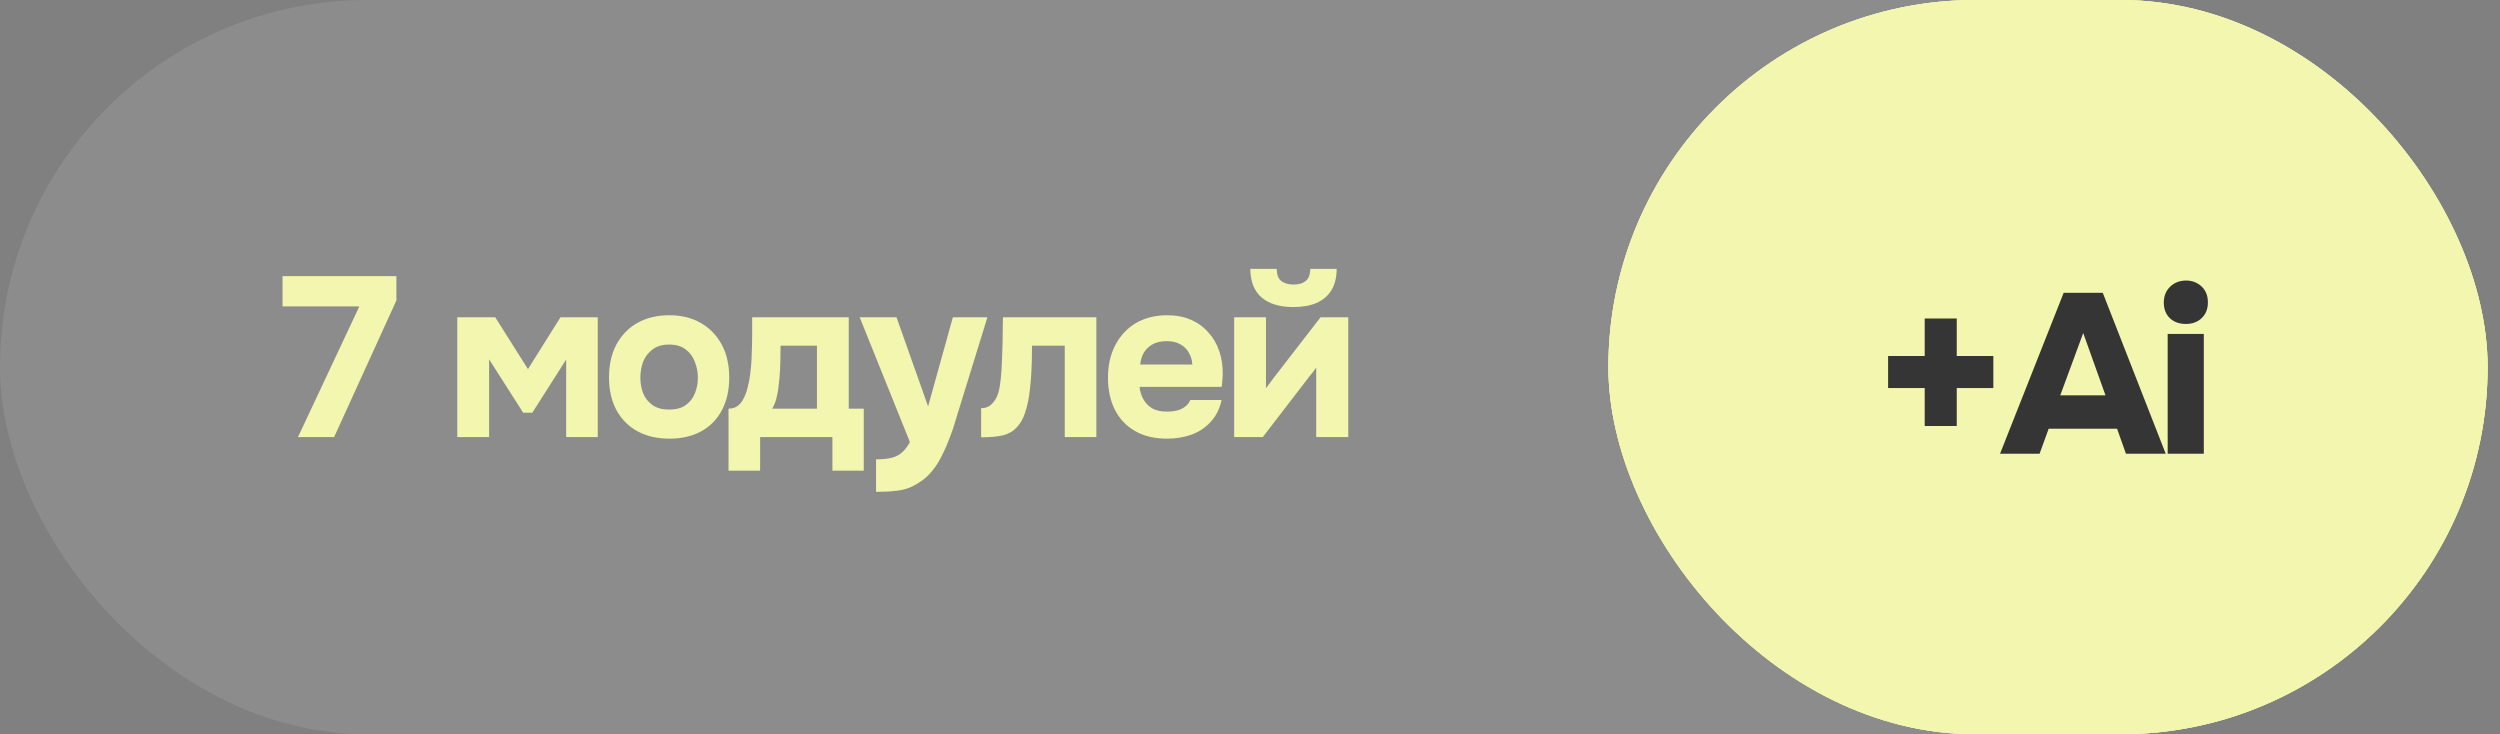
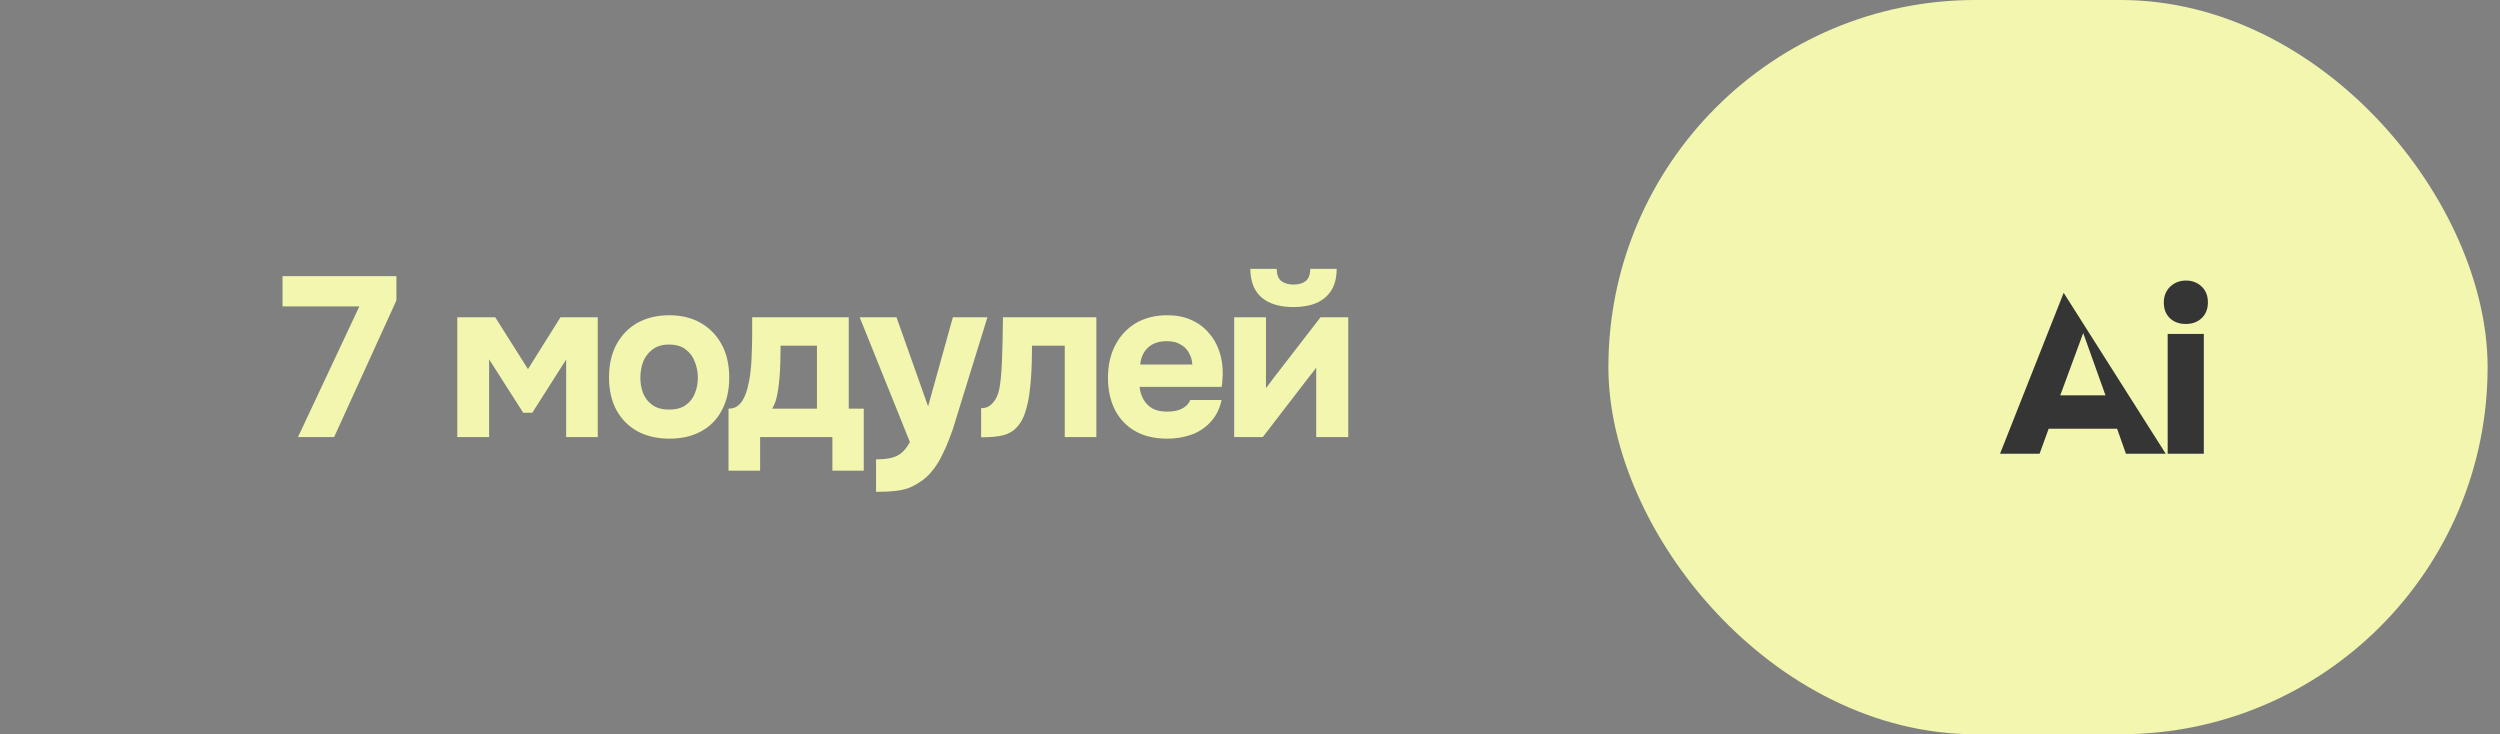
<svg xmlns="http://www.w3.org/2000/svg" width="143" height="42" viewBox="0 0 143 42" fill="none">
  <rect x="0" y="0" width="143" height="42" fill="#808080" stroke="none" />
-   <rect width="134" height="42" rx="21" fill="white" fill-opacity="0.1" />
  <path d="M17.045 25L20.555 17.525H16.161V15.796H22.674V17.187L19.112 25H17.045ZM26.157 25V18.149H28.328L30.2 21.113L32.059 18.149H34.191V25H32.384V20.567L30.447 23.609H29.927L27.977 20.554V25H26.157ZM38.293 25.091C37.6 25.091 36.993 24.952 36.473 24.675C35.953 24.389 35.55 23.986 35.264 23.466C34.978 22.937 34.835 22.313 34.835 21.594C34.835 20.857 34.978 20.225 35.264 19.696C35.559 19.159 35.962 18.747 36.473 18.461C36.993 18.175 37.596 18.032 38.28 18.032C38.974 18.032 39.576 18.179 40.087 18.474C40.599 18.769 40.997 19.18 41.283 19.709C41.569 20.238 41.712 20.87 41.712 21.607C41.712 22.326 41.569 22.95 41.283 23.479C41.006 23.999 40.612 24.398 40.1 24.675C39.598 24.952 38.995 25.091 38.293 25.091ZM38.267 23.427C38.675 23.427 38.995 23.34 39.229 23.167C39.472 22.994 39.645 22.768 39.749 22.491C39.862 22.214 39.918 21.919 39.918 21.607C39.918 21.295 39.862 20.996 39.749 20.71C39.645 20.415 39.472 20.177 39.229 19.995C38.995 19.804 38.675 19.709 38.267 19.709C37.877 19.709 37.561 19.804 37.318 19.995C37.076 20.177 36.898 20.411 36.785 20.697C36.681 20.983 36.629 21.286 36.629 21.607C36.629 21.919 36.681 22.214 36.785 22.491C36.898 22.768 37.076 22.994 37.318 23.167C37.561 23.34 37.877 23.427 38.267 23.427ZM41.672 26.924V23.375C41.88 23.375 42.054 23.323 42.192 23.219C42.34 23.106 42.457 22.959 42.543 22.777C42.639 22.595 42.712 22.391 42.764 22.166C42.825 21.932 42.873 21.694 42.907 21.451C42.959 21.061 42.99 20.662 42.998 20.255C43.016 19.839 43.024 19.462 43.024 19.124C43.024 18.959 43.024 18.799 43.024 18.643C43.024 18.478 43.024 18.314 43.024 18.149H48.549V23.375H49.407V26.924H47.613V25H43.479V26.924H41.672ZM44.168 23.375H46.729V19.774H44.649C44.649 20.06 44.645 20.368 44.636 20.697C44.628 21.026 44.61 21.343 44.584 21.646C44.567 21.828 44.545 22.019 44.519 22.218C44.493 22.417 44.454 22.617 44.402 22.816C44.35 23.015 44.272 23.202 44.168 23.375ZM50.11 28.133V26.274C50.474 26.274 50.773 26.244 51.007 26.183C51.249 26.122 51.449 26.018 51.605 25.871C51.761 25.732 51.908 25.537 52.047 25.286L49.174 18.149H51.28L53.087 23.245L54.504 18.149H56.48L54.66 24.038C54.565 24.385 54.447 24.731 54.309 25.078C54.179 25.425 54.032 25.758 53.867 26.079C53.711 26.4 53.525 26.69 53.308 26.95C53.1 27.21 52.861 27.422 52.593 27.587C52.376 27.734 52.16 27.847 51.943 27.925C51.726 28.003 51.475 28.055 51.189 28.081C50.903 28.116 50.543 28.133 50.11 28.133ZM56.12 25.013V23.349C56.319 23.349 56.484 23.301 56.614 23.206C56.753 23.102 56.87 22.968 56.965 22.803C57.069 22.612 57.143 22.378 57.186 22.101C57.229 21.824 57.26 21.551 57.277 21.282C57.303 20.909 57.32 20.524 57.329 20.125C57.346 19.726 57.355 19.354 57.355 19.007C57.364 18.66 57.368 18.374 57.368 18.149H62.711V25H60.904V19.774H59.032C59.032 20.051 59.028 20.359 59.019 20.697C59.01 21.026 58.993 21.36 58.967 21.698C58.941 22.027 58.906 22.344 58.863 22.647C58.811 22.985 58.733 23.31 58.629 23.622C58.534 23.925 58.386 24.19 58.187 24.415C57.979 24.649 57.715 24.809 57.394 24.896C57.073 24.974 56.649 25.013 56.12 25.013ZM66.769 25.091C66.05 25.091 65.439 24.948 64.936 24.662C64.434 24.376 64.048 23.973 63.779 23.453C63.511 22.924 63.376 22.309 63.376 21.607C63.376 20.896 63.515 20.277 63.792 19.748C64.07 19.211 64.46 18.79 64.962 18.487C65.474 18.184 66.076 18.032 66.769 18.032C67.281 18.032 67.731 18.119 68.121 18.292C68.52 18.465 68.854 18.708 69.122 19.02C69.4 19.323 69.608 19.683 69.746 20.099C69.885 20.506 69.95 20.953 69.941 21.438C69.933 21.559 69.924 21.676 69.915 21.789C69.915 21.902 69.902 22.014 69.876 22.127H65.183C65.209 22.387 65.283 22.625 65.404 22.842C65.526 23.059 65.695 23.232 65.911 23.362C66.137 23.483 66.414 23.544 66.743 23.544C66.96 23.544 67.159 23.522 67.341 23.479C67.523 23.427 67.679 23.349 67.809 23.245C67.939 23.141 68.03 23.02 68.082 22.881H69.876C69.764 23.392 69.551 23.813 69.239 24.142C68.936 24.471 68.568 24.714 68.134 24.87C67.701 25.017 67.246 25.091 66.769 25.091ZM65.222 20.853H68.199C68.191 20.619 68.13 20.402 68.017 20.203C67.913 19.995 67.753 19.83 67.536 19.709C67.328 19.579 67.06 19.514 66.73 19.514C66.401 19.514 66.124 19.579 65.898 19.709C65.682 19.839 65.517 20.008 65.404 20.216C65.3 20.415 65.24 20.628 65.222 20.853ZM70.594 25V18.149H72.414V22.205C72.475 22.118 72.54 22.032 72.609 21.945C72.678 21.85 72.739 21.767 72.791 21.698L75.534 18.149H77.12V25H75.287V21.022C75.226 21.117 75.157 21.213 75.079 21.308C75.01 21.395 74.94 21.481 74.871 21.568L72.232 25H70.594ZM73.974 17.564C73.211 17.564 72.613 17.386 72.18 17.031C71.747 16.667 71.526 16.117 71.517 15.38H73.025C73.034 15.718 73.125 15.952 73.298 16.082C73.48 16.212 73.71 16.277 73.987 16.277C74.282 16.277 74.511 16.212 74.676 16.082C74.849 15.952 74.94 15.718 74.949 15.38H76.457C76.457 15.865 76.357 16.273 76.158 16.602C75.959 16.923 75.673 17.165 75.3 17.33C74.936 17.486 74.494 17.564 73.974 17.564Z" fill="#F2F6AF" />
  <rect x="92" width="50.292" height="42" rx="21" fill="#F2F6AF" />
-   <rect x="92" width="50.292" height="42" rx="21" fill="#F2F6AF" />
-   <rect x="92" width="50.292" height="42" rx="21" fill="#F2F6AF" />
-   <path d="M110.093 24.367V22.196H108V20.363H110.093V18.218H111.926V20.363H114.019V22.196H111.926V24.367H110.093Z" fill="#353535" />
-   <path d="M114.402 25.953L118.042 16.749H120.278L123.879 25.953H121.604L121.097 24.523H117.184L116.664 25.953H114.402ZM117.847 22.612H120.434L119.16 19.05L117.847 22.612Z" fill="#353535" />
+   <path d="M114.402 25.953L118.042 16.749L123.879 25.953H121.604L121.097 24.523H117.184L116.664 25.953H114.402ZM117.847 22.612H120.434L119.16 19.05L117.847 22.612Z" fill="#353535" />
  <path d="M123.991 25.953V19.102H126.058V25.953H123.991ZM125.031 18.53C124.649 18.53 124.342 18.418 124.108 18.192C123.882 17.967 123.77 17.672 123.77 17.308C123.77 16.936 123.891 16.632 124.134 16.398C124.376 16.164 124.68 16.047 125.044 16.047C125.39 16.047 125.685 16.16 125.928 16.385C126.17 16.61 126.292 16.914 126.292 17.295C126.292 17.668 126.175 17.967 125.941 18.192C125.707 18.418 125.403 18.53 125.031 18.53Z" fill="#353535" />
</svg>